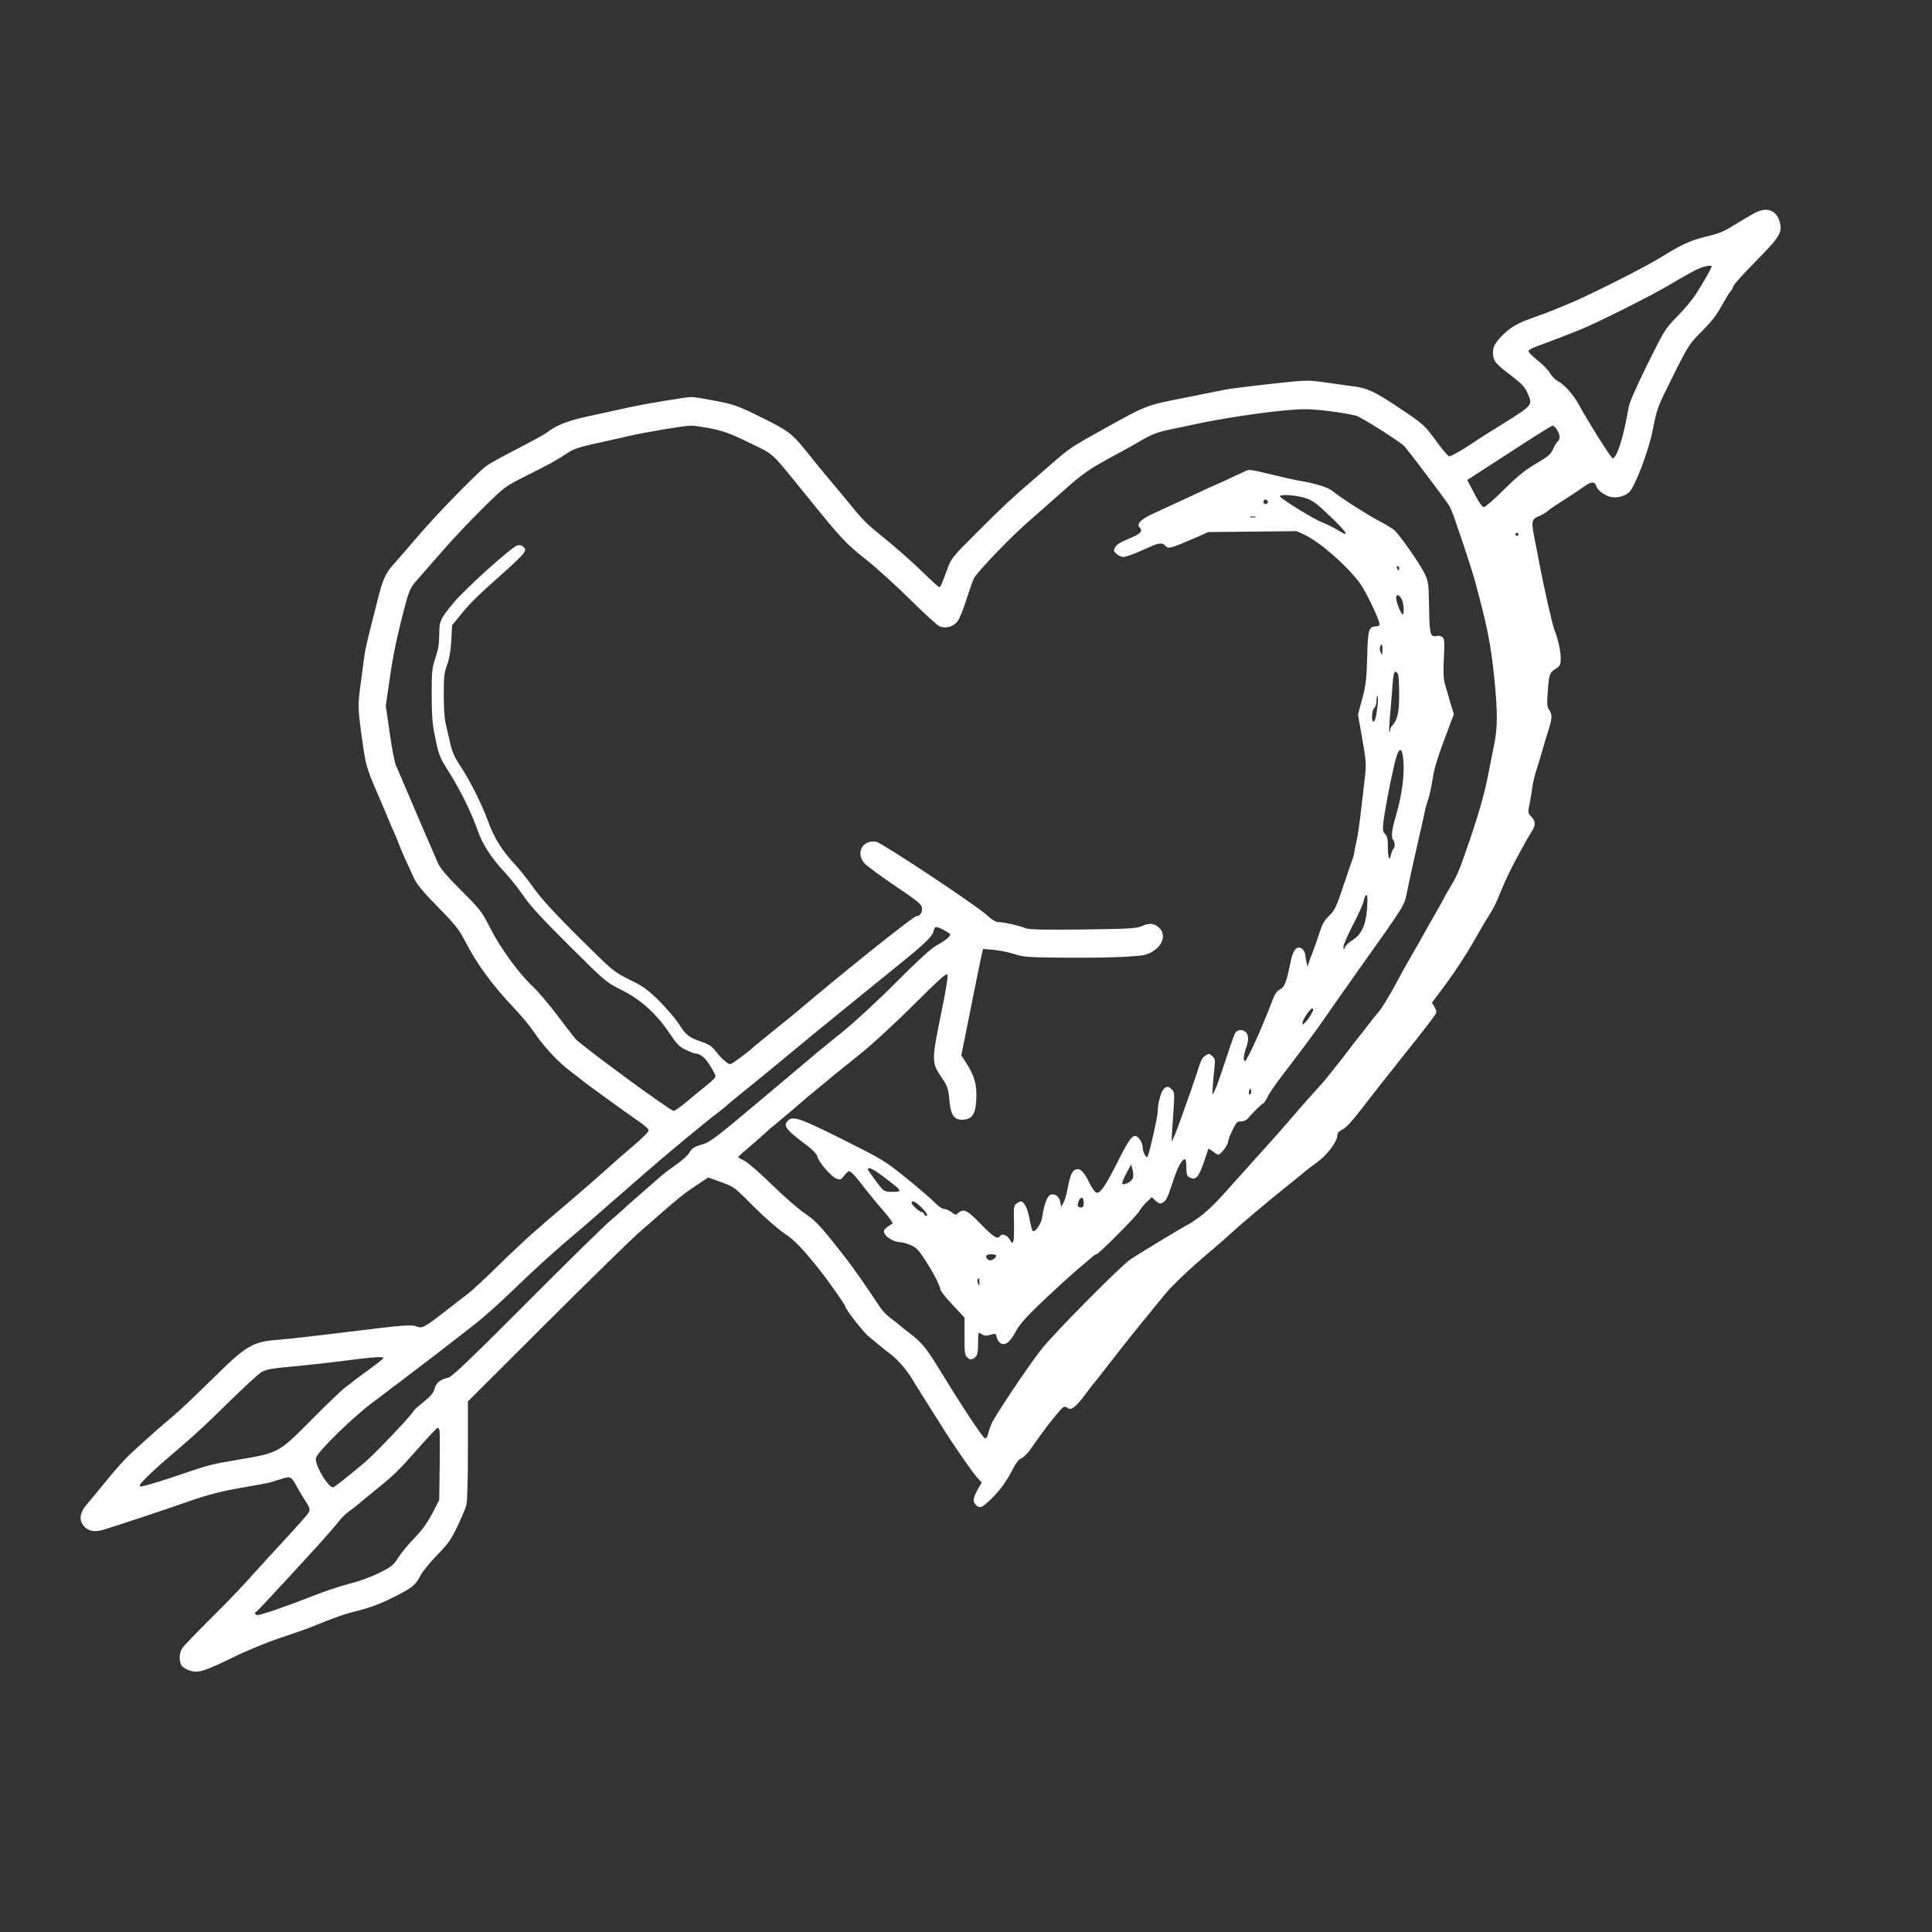
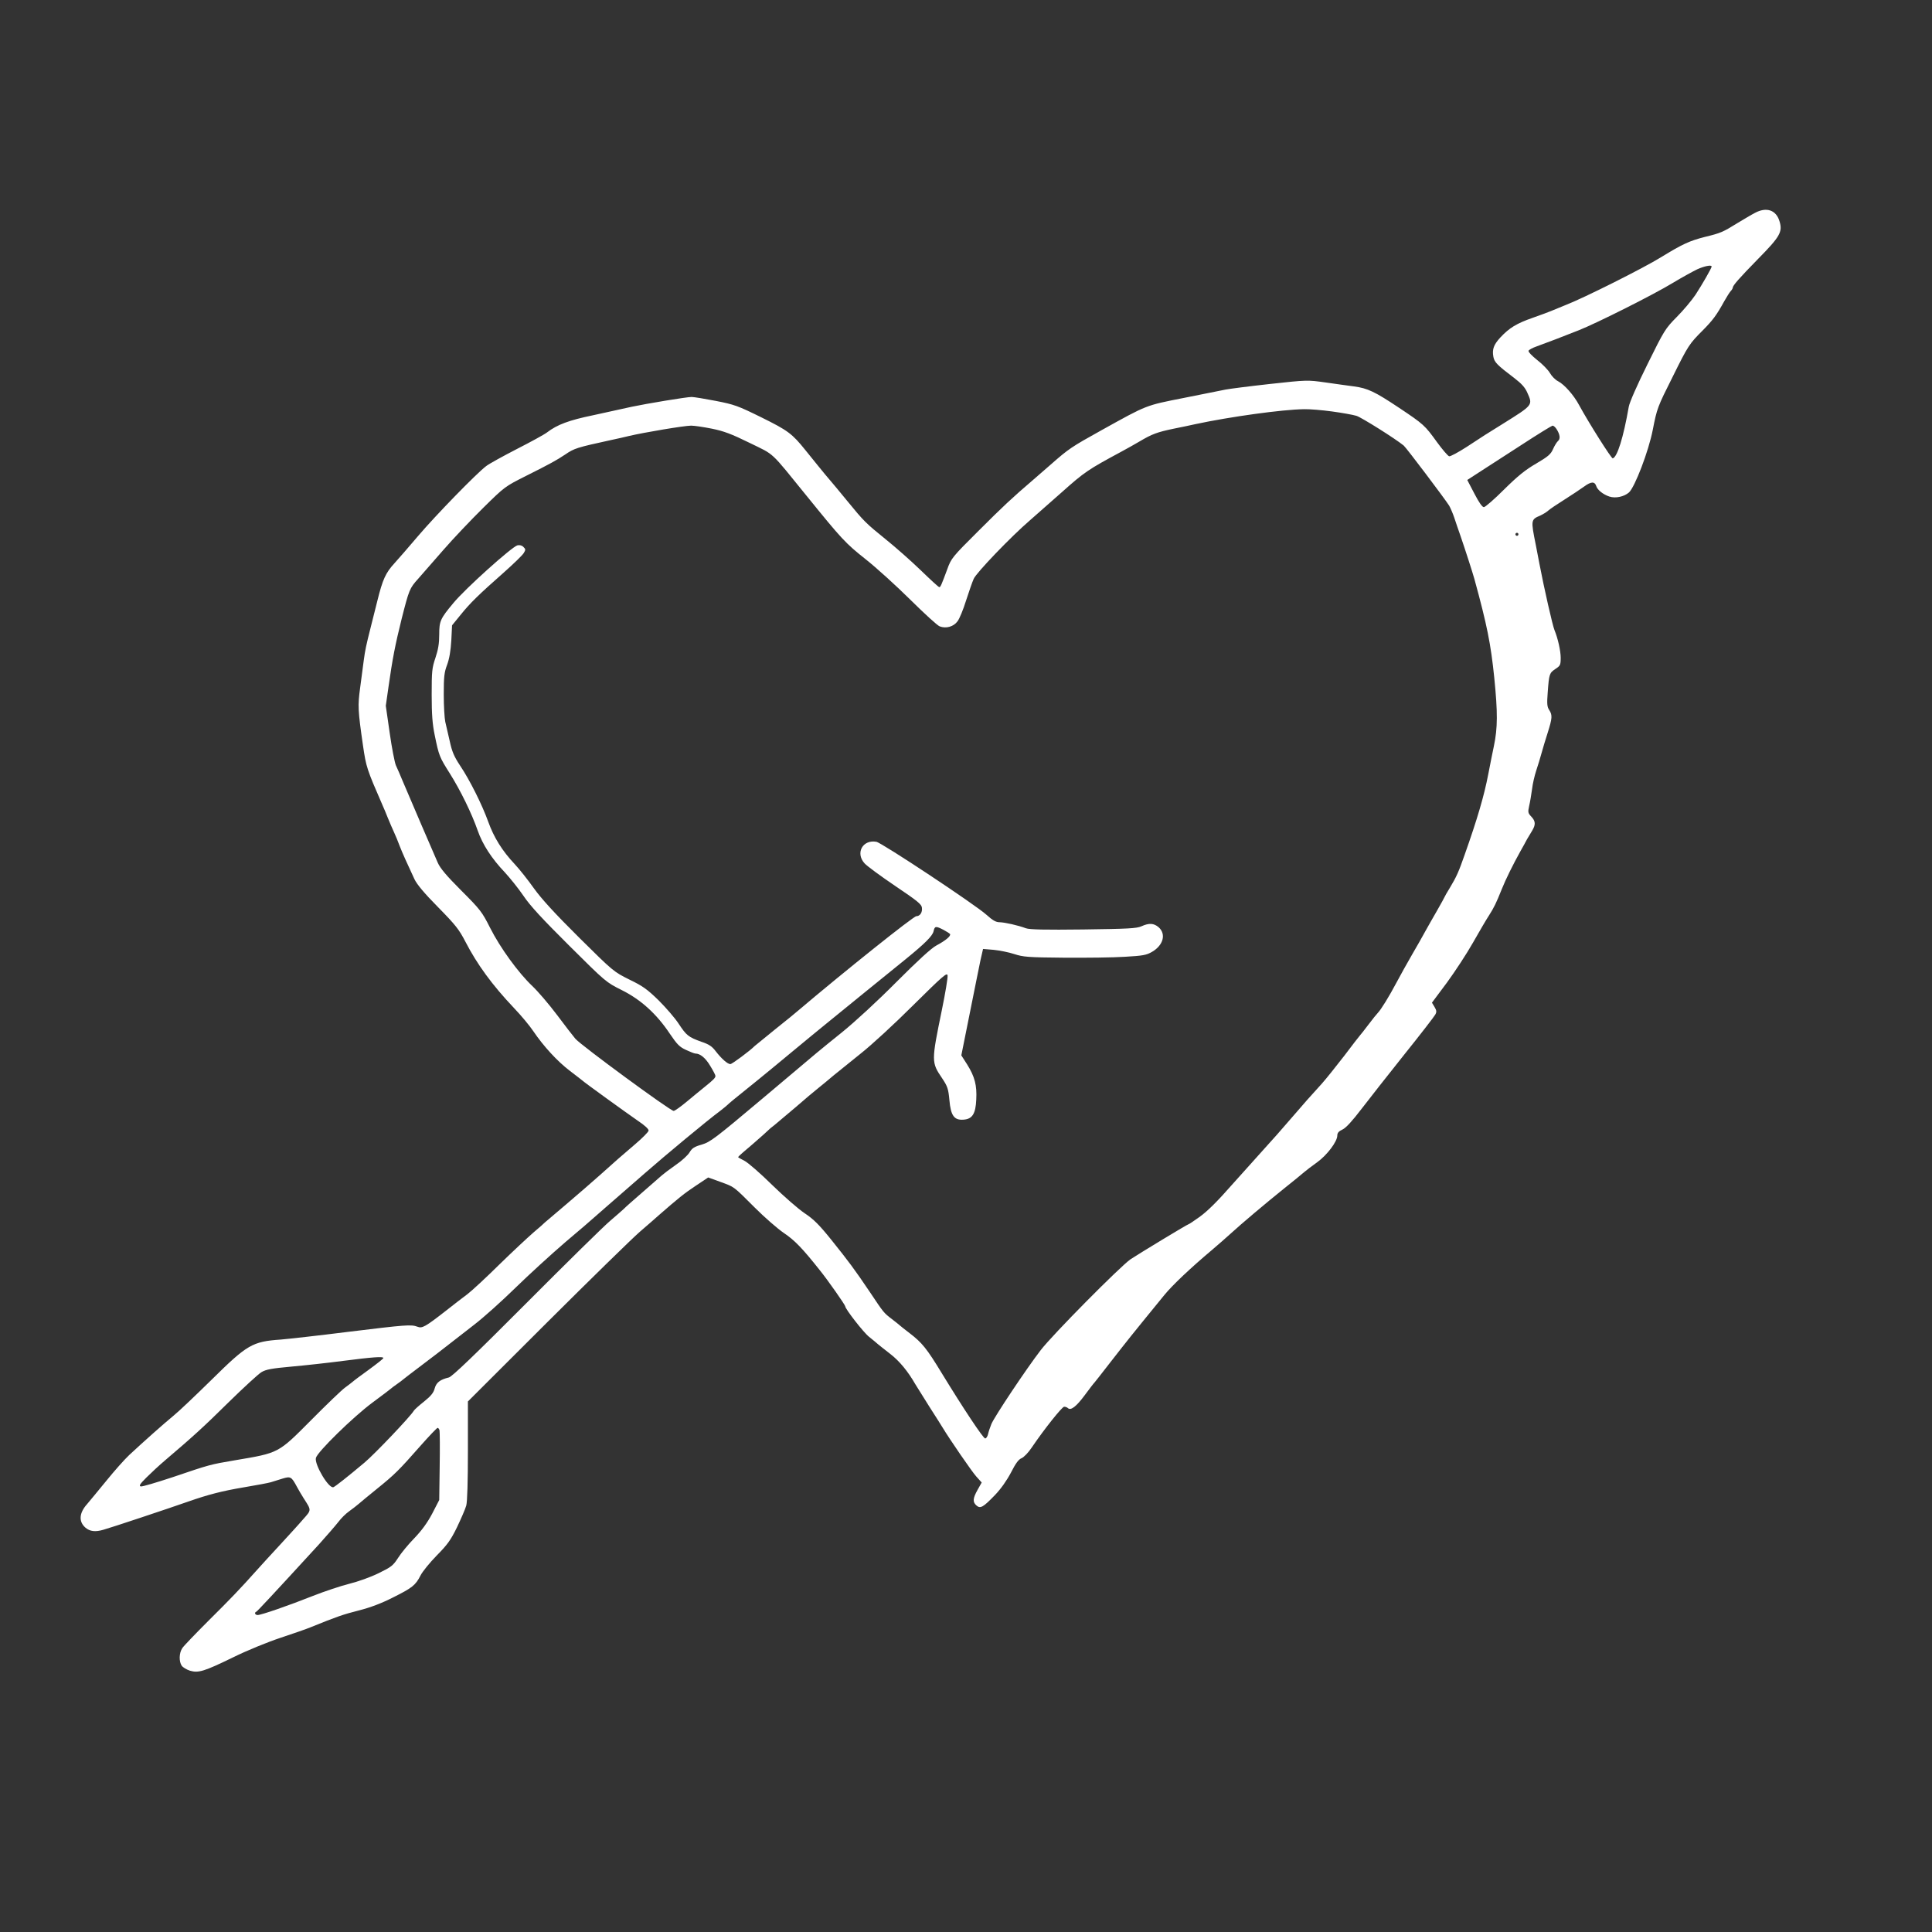
<svg xmlns="http://www.w3.org/2000/svg" version="1.0" width="1280pt" height="1280pt" viewBox="0 0 1280 1280" preserveAspectRatio="xMidYMid meet">
  <rect x="0" y="0" width="1280" height="1280" fill="#333333" stroke="none" />
  <g transform="translate(0,1280) scale(0.1,-0.1)" fill="#ffffff" stroke="none">
    <path d="M11626 11389 c-22 -11 -73 -42 -115 -67 -97 -60 -110 -66 -217 -92 -101 -26 -147 -47 -289 -134 -114 -71 -511 -270 -630 -316 -44 -18 -89 -36 -100 -41 -11 -5 -65 -25 -119 -44 -109 -38 -156 -67 -216 -131 -44 -48 -55 -78 -46 -128 7 -36 24 -54 139 -141 48 -37 71 -62 86 -97 37 -83 39 -80 -164 -207 -119 -74 -112 -69 -238 -152 -56 -36 -108 -64 -116 -62 -9 3 -45 45 -80 93 -81 112 -88 119 -253 229 -159 106 -207 129 -298 141 -36 5 -120 16 -187 26 -121 17 -123 17 -370 -10 -136 -15 -268 -32 -293 -37 -25 -5 -148 -30 -275 -55 -258 -51 -242 -45 -545 -213 -205 -114 -218 -123 -340 -230 -47 -41 -99 -86 -115 -100 -138 -118 -203 -179 -361 -337 -176 -175 -182 -183 -208 -255 -40 -108 -45 -119 -53 -119 -5 0 -59 50 -122 111 -62 60 -167 153 -233 206 -132 107 -142 116 -258 258 -45 55 -94 114 -108 130 -15 17 -54 64 -87 105 -33 41 -69 86 -80 99 -87 108 -115 129 -289 215 -158 78 -181 86 -304 110 -72 14 -145 26 -160 26 -33 0 -298 -44 -397 -65 -114 -25 -207 -45 -255 -56 -160 -33 -238 -62 -306 -114 -18 -14 -108 -63 -200 -110 -93 -48 -184 -98 -203 -113 -65 -49 -336 -328 -450 -462 -63 -74 -134 -156 -157 -181 -59 -64 -79 -108 -114 -250 -17 -68 -37 -149 -45 -179 -29 -115 -36 -147 -45 -215 -5 -38 -16 -120 -24 -182 -16 -118 -15 -148 19 -383 21 -143 25 -155 129 -394 8 -17 24 -56 36 -86 12 -30 31 -73 41 -95 10 -22 27 -62 37 -90 19 -49 50 -117 98 -220 16 -34 65 -93 156 -185 116 -118 139 -147 182 -230 77 -149 176 -285 321 -438 48 -50 105 -119 127 -152 69 -102 161 -202 244 -265 43 -33 81 -62 84 -65 8 -9 286 -210 367 -266 45 -30 72 -55 70 -65 -1 -8 -40 -48 -87 -88 -47 -40 -98 -85 -115 -99 -16 -14 -70 -62 -120 -107 -49 -44 -151 -132 -225 -195 -74 -63 -137 -116 -140 -119 -3 -4 -36 -33 -75 -66 -38 -33 -141 -129 -227 -213 -86 -85 -181 -173 -211 -196 -30 -22 -93 -71 -140 -108 -141 -110 -160 -120 -191 -108 -42 16 -76 13 -461 -34 -198 -25 -398 -47 -445 -51 -188 -13 -222 -33 -457 -265 -104 -102 -217 -210 -253 -239 -69 -57 -195 -169 -294 -261 -32 -30 -100 -107 -151 -170 -52 -63 -109 -133 -128 -155 -53 -59 -57 -116 -11 -156 29 -25 65 -30 119 -14 48 13 435 142 560 186 137 48 228 71 370 95 83 14 164 29 180 34 17 5 51 16 77 24 53 16 59 13 95 -54 10 -19 30 -53 44 -75 53 -83 54 -77 -3 -141 -28 -33 -97 -108 -153 -169 -56 -60 -124 -135 -151 -165 -116 -130 -178 -194 -324 -339 -85 -85 -163 -166 -172 -180 -22 -32 -23 -89 -4 -117 8 -11 33 -26 55 -33 56 -16 93 -5 286 89 91 45 226 100 313 129 84 28 174 59 200 70 170 69 215 85 318 111 79 20 152 48 227 86 128 64 150 81 183 146 13 26 62 86 108 133 70 71 92 101 134 187 27 57 55 121 61 143 7 25 11 159 11 365 l0 325 523 522 c287 286 565 558 617 603 52 45 109 94 125 109 126 110 170 146 243 194 l84 56 80 -29 c95 -35 83 -25 229 -171 64 -64 150 -139 191 -167 73 -49 124 -102 239 -247 52 -64 169 -231 169 -240 0 -17 121 -173 158 -202 26 -21 52 -42 58 -48 6 -5 43 -35 82 -65 62 -48 117 -115 167 -202 6 -10 46 -74 90 -144 44 -69 85 -133 90 -142 47 -78 194 -292 223 -324 l36 -40 -27 -48 c-32 -57 -34 -81 -8 -104 26 -23 44 -13 124 70 39 41 77 95 105 148 31 61 50 87 70 95 15 6 46 38 67 70 84 124 201 270 215 271 9 0 20 -4 25 -9 19 -18 55 9 112 86 32 43 60 80 64 83 3 3 47 59 98 125 132 169 133 171 365 455 53 65 171 177 316 299 41 35 95 82 120 105 74 68 238 206 355 300 61 48 121 98 135 110 14 12 53 42 87 66 66 48 133 137 133 177 0 17 9 28 35 40 23 11 64 56 126 137 51 67 179 229 284 361 106 132 197 250 204 263 10 18 9 27 -5 51 l-17 28 100 134 c54 74 132 193 172 264 41 72 88 153 106 180 33 52 47 80 85 175 24 61 76 166 123 250 17 30 37 66 44 80 8 14 23 39 33 55 25 41 24 64 -4 94 -23 24 -24 30 -15 71 6 25 14 74 19 110 4 36 17 92 28 125 11 33 27 85 35 115 8 30 27 92 41 136 30 95 32 116 10 150 -14 21 -16 40 -10 117 9 122 11 128 51 155 32 21 35 26 35 74 0 46 -19 130 -41 183 -13 31 -69 278 -100 440 -5 28 -16 84 -24 125 -33 164 -33 168 29 194 17 8 41 22 52 32 12 11 61 44 109 74 48 30 107 70 131 87 45 33 69 34 79 4 8 -27 46 -57 88 -71 41 -13 96 -1 129 27 39 35 130 272 158 415 28 143 31 151 132 352 103 208 110 218 200 308 67 68 90 99 142 193 16 28 34 57 42 66 8 8 14 19 14 23 0 14 40 60 169 192 144 146 162 178 141 247 -22 76 -87 98 -164 56z m-286 -355 c0 -10 -62 -118 -107 -187 -25 -37 -80 -103 -124 -147 -76 -77 -83 -88 -194 -313 -69 -139 -119 -253 -124 -282 -36 -206 -76 -332 -106 -342 -9 -2 -160 237 -223 353 -35 66 -98 137 -139 158 -18 9 -42 33 -54 54 -12 21 -50 60 -85 87 -34 27 -60 54 -57 61 2 6 25 19 51 28 61 22 187 70 282 108 121 48 495 236 620 312 63 38 138 79 165 92 47 21 95 31 95 18z m-2515 -960 c66 -9 139 -22 162 -29 34 -11 257 -151 313 -197 16 -13 272 -352 301 -398 8 -14 24 -50 34 -80 10 -30 28 -84 41 -120 33 -96 79 -239 92 -285 84 -306 109 -431 132 -656 23 -229 23 -331 -3 -454 -8 -38 -25 -122 -37 -185 -27 -141 -72 -295 -157 -535 -38 -109 -54 -145 -95 -213 -21 -34 -38 -64 -38 -66 0 -2 -22 -41 -48 -87 -27 -46 -62 -109 -79 -139 -16 -30 -56 -100 -88 -155 -32 -55 -78 -138 -103 -185 -51 -96 -102 -178 -123 -200 -8 -8 -37 -44 -64 -80 -27 -36 -52 -67 -55 -70 -3 -3 -50 -63 -104 -135 -55 -71 -122 -155 -149 -185 -80 -88 -107 -118 -212 -240 -54 -63 -122 -140 -150 -170 -75 -83 -207 -230 -228 -254 -100 -114 -168 -182 -222 -220 -35 -25 -66 -46 -69 -46 -7 0 -327 -194 -386 -233 -68 -47 -517 -500 -595 -602 -94 -122 -307 -441 -327 -490 -9 -22 -19 -52 -22 -67 -4 -16 -12 -28 -19 -28 -13 0 -145 199 -288 433 -99 163 -130 201 -212 264 -34 26 -64 50 -67 53 -3 3 -25 21 -50 40 -56 43 -54 41 -147 180 -102 151 -139 201 -257 348 -79 98 -115 134 -175 174 -42 28 -139 113 -216 188 -77 76 -159 147 -182 159 -24 12 -43 23 -43 25 0 3 44 42 98 87 53 46 99 87 102 91 3 4 22 20 42 35 19 16 82 69 140 118 57 50 124 106 148 125 24 19 71 58 104 86 34 27 115 93 181 146 66 52 222 195 345 318 201 199 225 219 228 197 2 -15 -15 -117 -38 -229 -70 -341 -70 -346 2 -452 36 -54 41 -70 48 -144 9 -104 32 -135 94 -130 58 4 80 39 84 134 5 93 -10 151 -60 231 l-39 61 56 279 c30 153 63 311 71 352 l17 74 71 -6 c39 -4 100 -16 136 -28 59 -19 89 -22 330 -24 146 -1 327 1 402 6 121 7 143 11 181 33 75 44 94 118 43 163 -32 27 -63 29 -114 6 -32 -14 -85 -17 -385 -21 -251 -3 -356 -1 -380 8 -53 20 -140 39 -174 40 -25 0 -46 12 -87 49 -74 67 -693 477 -730 484 -91 16 -140 -75 -78 -143 15 -17 106 -84 202 -149 147 -99 176 -122 178 -145 4 -31 -13 -56 -37 -56 -19 0 -477 -366 -786 -628 -11 -10 -78 -65 -150 -122 -71 -58 -132 -107 -135 -110 -29 -30 -150 -120 -161 -120 -19 0 -59 36 -97 85 -24 32 -44 46 -95 63 -86 31 -99 41 -151 120 -24 37 -84 106 -132 154 -76 74 -105 95 -194 138 -104 52 -106 53 -333 278 -163 162 -249 256 -300 327 -39 55 -96 127 -127 160 -83 88 -138 177 -175 280 -41 114 -123 278 -187 373 -39 59 -53 91 -68 160 -11 48 -24 106 -30 130 -5 23 -10 104 -10 180 0 117 3 147 22 197 15 40 24 94 28 161 l5 101 57 70 c63 78 117 131 288 282 63 56 122 113 130 127 13 21 13 26 -2 40 -10 11 -25 14 -40 11 -36 -9 -347 -288 -424 -382 -87 -104 -94 -120 -94 -209 0 -60 -7 -100 -25 -154 -23 -68 -25 -89 -25 -245 0 -131 5 -195 20 -267 28 -137 31 -145 100 -254 71 -113 145 -264 185 -379 32 -92 93 -186 180 -277 33 -36 89 -105 123 -155 44 -66 127 -155 304 -331 242 -241 244 -242 348 -294 126 -63 230 -157 318 -289 48 -71 65 -88 107 -107 28 -13 55 -24 62 -24 32 0 67 -29 98 -81 19 -31 35 -61 35 -67 0 -13 -13 -26 -70 -72 -24 -19 -77 -63 -118 -97 -42 -35 -81 -63 -89 -63 -22 0 -612 433 -651 478 -13 15 -68 86 -121 157 -54 72 -128 158 -164 192 -92 87 -213 253 -280 386 -53 105 -64 120 -191 247 -98 98 -140 148 -156 185 -27 60 -190 441 -232 540 -16 39 -36 85 -45 104 -8 18 -27 115 -41 214 l-26 181 18 126 c26 184 44 277 87 450 49 193 53 203 109 265 25 28 100 114 167 191 66 76 186 202 265 280 142 140 144 141 283 211 158 79 203 104 260 142 60 41 76 46 305 96 41 9 93 20 115 26 101 24 370 69 414 69 21 0 82 -9 137 -20 79 -16 130 -35 250 -94 171 -84 131 -47 382 -356 227 -280 253 -309 387 -415 71 -56 205 -178 297 -269 92 -91 179 -171 194 -176 42 -16 92 -2 118 34 13 17 38 78 56 136 19 58 41 123 51 145 17 40 248 281 374 389 32 28 127 112 211 186 149 133 173 149 394 268 36 19 90 50 121 68 81 48 115 61 226 84 54 11 118 24 143 30 229 49 575 97 720 99 36 1 119 -6 185 -15z m1487 -116 c24 -37 27 -66 10 -80 -8 -7 -23 -31 -33 -54 -15 -34 -33 -49 -111 -95 -71 -41 -122 -82 -212 -171 -65 -65 -126 -118 -135 -118 -11 0 -33 32 -63 90 l-47 90 77 50 c42 27 167 108 277 179 110 72 205 130 211 131 7 0 18 -10 26 -22z m-252 -698 c0 -5 -4 -10 -10 -10 -5 0 -10 5 -10 10 0 6 5 10 10 10 6 0 10 -4 10 -10z m-3810 -2620 c21 -11 41 -24 44 -28 8 -13 -30 -44 -90 -76 -34 -18 -121 -98 -265 -242 -126 -127 -274 -263 -359 -332 -172 -139 -110 -87 -527 -439 -316 -266 -347 -289 -403 -306 -50 -14 -65 -24 -81 -51 -11 -19 -52 -57 -92 -84 -40 -28 -81 -59 -92 -69 -12 -10 -54 -47 -95 -83 -107 -93 -141 -123 -159 -141 -9 -8 -48 -43 -87 -76 -40 -33 -290 -279 -556 -546 -345 -346 -493 -488 -514 -493 -58 -14 -83 -33 -94 -72 -7 -29 -25 -51 -71 -88 -33 -26 -63 -53 -67 -60 -22 -38 -260 -288 -327 -344 -113 -95 -192 -157 -206 -163 -31 -11 -127 151 -116 194 10 40 246 271 374 366 65 48 120 90 123 93 3 3 21 17 40 30 19 13 37 27 40 30 3 3 59 46 124 95 66 50 145 110 176 135 32 25 109 85 171 133 63 48 186 159 274 245 88 86 237 222 330 302 94 79 175 149 181 155 13 11 140 123 345 301 137 120 414 350 499 413 25 19 47 38 50 41 5 6 43 38 200 164 36 29 138 113 227 187 89 74 188 155 220 181 32 26 148 120 258 210 111 90 234 190 275 223 129 105 178 154 185 185 8 35 14 36 65 10z m-3710 -2837 c0 -5 -44 -39 -97 -78 -53 -38 -101 -74 -107 -80 -6 -5 -29 -23 -51 -39 -22 -16 -122 -112 -222 -213 -222 -223 -212 -218 -508 -268 -165 -28 -164 -28 -412 -112 -106 -35 -200 -63 -210 -61 -14 3 -7 15 37 59 30 30 86 82 125 115 181 154 253 219 420 384 99 97 197 187 217 199 30 18 67 25 200 37 90 8 244 25 343 38 193 25 265 30 265 19z m372 -480 c2 -10 3 -118 1 -240 l-3 -221 -47 -91 c-33 -62 -70 -112 -119 -163 -39 -40 -87 -98 -107 -130 -33 -51 -45 -60 -129 -101 -53 -26 -137 -56 -194 -70 -56 -14 -164 -50 -240 -80 -161 -64 -343 -127 -367 -127 -17 0 -24 16 -9 22 7 3 106 109 415 446 53 59 111 126 129 149 17 23 49 55 72 71 23 17 51 38 62 48 12 11 66 55 120 99 119 96 147 124 287 283 59 67 112 122 116 122 5 0 11 -8 13 -17z" />
-     <path d="M8245 9676 c-16 -7 -70 -32 -118 -55 -49 -22 -90 -41 -91 -41 -2 0 -50 -22 -107 -49 -57 -27 -131 -61 -164 -76 -33 -15 -92 -43 -132 -61 -73 -34 -105 -66 -84 -87 26 -26 10 -43 -70 -76 -58 -24 -83 -40 -92 -58 -10 -22 -8 -28 12 -44 13 -11 32 -19 42 -19 20 0 82 23 171 64 65 30 90 32 108 11 20 -24 32 -21 220 61 l65 29 293 3 292 3 53 -24 c102 -48 280 -204 366 -320 41 -56 131 -244 131 -273 0 -8 -10 -14 -23 -14 -49 0 -55 -22 -59 -205 -4 -146 -9 -185 -33 -275 l-28 -104 16 -91 c40 -225 41 -231 28 -338 -6 -56 -18 -160 -27 -232 -8 -71 -20 -150 -26 -175 -6 -25 -13 -58 -15 -75 -2 -16 -8 -39 -13 -50 -5 -11 -32 -90 -60 -175 -46 -139 -56 -159 -93 -196 -32 -30 -47 -57 -64 -110 -12 -38 -31 -94 -43 -124 -12 -30 -25 -66 -30 -80 l-7 -25 -6 25 c-4 14 -8 38 -9 54 -2 16 -12 35 -24 42 -32 21 -58 -10 -73 -87 -27 -134 -40 -168 -70 -184 -21 -10 -35 -30 -49 -68 -68 -180 -170 -407 -184 -407 -12 0 -9 40 7 85 20 55 19 89 -4 109 -22 20 -56 14 -70 -12 -5 -9 -32 -87 -60 -172 -28 -85 -55 -164 -60 -175 -32 -72 -31 -72 -26 -5 2 36 7 92 11 125 5 53 4 62 -15 79 -19 17 -22 17 -44 3 -24 -16 -30 -28 -61 -127 -10 -30 -28 -84 -41 -120 -13 -36 -38 -105 -55 -155 -17 -49 -38 -103 -45 -120 -7 -16 -15 -37 -19 -45 -3 -8 -4 19 -1 60 19 268 19 259 0 280 -22 25 -37 25 -57 3 -18 -22 -38 -98 -38 -148 0 -31 -48 -248 -66 -295 -8 -21 -33 26 -34 61 0 15 -9 38 -20 52 -36 46 -59 23 -141 -142 -88 -175 -123 -225 -148 -211 -10 5 -31 36 -47 70 -34 72 -64 97 -94 78 -21 -13 -32 -44 -50 -137 -5 -28 -16 -64 -24 -79 l-15 -27 -7 33 c-7 36 -35 56 -64 47 -21 -7 -44 -70 -55 -147 -6 -47 -49 -109 -64 -92 -4 5 -14 43 -21 83 -13 68 -35 111 -58 111 -5 0 -17 -6 -28 -14 -17 -13 -19 -25 -16 -122 1 -58 0 -115 -4 -126 -5 -18 -8 -17 -25 11 -18 30 -51 41 -64 21 -15 -24 -44 -5 -127 80 -90 94 -114 105 -149 74 -17 -15 -20 -15 -45 5 -15 12 -36 21 -48 21 -13 0 -41 19 -66 46 -25 25 -110 98 -189 162 -138 111 -155 121 -420 254 -291 145 -330 158 -365 119 -26 -29 -6 -57 99 -136 67 -50 96 -78 100 -97 9 -38 93 -135 127 -147 25 -9 31 -7 50 19 12 17 27 30 34 30 13 0 42 -32 114 -126 25 -32 76 -94 115 -138 38 -44 64 -81 58 -83 -7 -3 -23 -13 -37 -24 -21 -17 -24 -23 -15 -43 12 -26 67 -56 104 -56 13 0 43 -9 68 -19 35 -15 54 -33 89 -88 57 -86 108 -183 108 -205 0 -10 36 -56 80 -102 l80 -85 0 -124 c0 -109 2 -126 19 -141 15 -14 24 -15 39 -7 27 14 32 32 32 107 0 35 2 64 5 64 3 0 14 -5 24 -12 14 -9 29 -9 54 -1 34 10 35 9 41 -18 3 -15 15 -33 27 -39 30 -17 63 10 100 81 19 36 64 89 127 150 104 101 255 239 312 285 19 16 46 39 60 51 14 13 29 23 34 23 14 0 266 253 283 284 8 16 31 44 50 62 l34 32 26 -24 c20 -18 29 -21 44 -13 24 12 33 30 63 120 38 118 65 169 88 169 4 0 8 -25 8 -55 0 -44 4 -56 20 -65 44 -24 64 0 106 130 10 30 19 57 21 59 1 2 14 -6 29 -18 15 -11 30 -21 34 -21 17 0 59 54 66 83 3 17 10 38 14 47 42 89 43 90 72 90 20 0 37 9 51 26 31 37 90 94 97 94 4 0 16 19 28 43 11 23 49 78 82 122 116 151 227 300 266 356 54 78 155 222 259 369 316 445 297 415 319 520 22 108 61 284 93 420 8 36 19 83 23 106 5 22 13 51 18 65 11 28 28 106 37 169 8 51 38 148 97 301 l40 107 -22 73 c-12 41 -28 97 -36 124 -11 38 -13 80 -8 175 5 109 4 127 -10 139 -9 7 -25 11 -35 8 -45 -11 -50 7 -53 188 -3 165 -4 172 -32 230 -33 65 -160 247 -197 282 -13 11 -62 41 -109 65 -75 40 -244 148 -308 199 -26 20 -112 47 -187 59 -27 4 -111 22 -185 40 -180 43 -171 42 -205 26z m400 -175 c52 -16 74 -32 170 -124 110 -105 131 -140 58 -95 -33 21 -86 47 -118 59 -52 20 -275 158 -275 171 0 15 105 8 165 -11z m-245 -26 c0 -8 -7 -15 -15 -15 -8 0 -15 7 -15 15 0 8 7 15 15 15 8 0 15 -7 15 -15z m-82 -102 c-10 -2 -26 -2 -35 0 -10 3 -2 5 17 5 19 0 27 -2 18 -5z m952 -338 c0 -8 -2 -15 -4 -15 -2 0 -6 7 -10 15 -3 8 -1 15 4 15 6 0 10 -7 10 -15z m17 -206 c14 -26 18 -99 6 -99 -11 0 -43 81 -43 108 0 29 20 24 37 -9z m-128 -336 c0 -34 -1 -36 -11 -16 -6 12 -8 29 -5 37 11 27 17 18 16 -21z m105 -165 c3 -13 6 -73 6 -135 0 -112 -12 -164 -47 -201 -7 -7 -13 -21 -13 -29 0 -9 -2 -14 -5 -11 -3 3 -1 54 5 114 5 60 13 148 16 197 4 61 10 87 19 87 7 0 15 -10 19 -22z m-137 -198 c-8 -77 -17 -110 -28 -110 -15 0 -10 77 6 90 8 7 15 28 15 46 0 19 3 34 6 34 4 0 4 -27 1 -60z m167 -337 c16 -100 -2 -254 -50 -413 -23 -76 -28 -130 -15 -143 13 -13 15 -54 2 -61 -4 -3 -11 -20 -15 -37 -10 -50 -21 -24 -21 50 0 52 -4 72 -18 85 -15 15 -17 28 -12 75 9 78 41 249 73 386 23 102 45 124 56 58z m-237 -1014 c-8 -109 -37 -171 -97 -208 -21 -13 -43 -33 -48 -45 -11 -21 -11 -21 -11 1 -1 13 28 78 63 146 36 68 68 140 71 160 4 20 12 37 18 37 7 0 8 -31 4 -91z m-357 -669 c0 -13 -28 -57 -52 -84 -30 -33 -23 9 10 55 27 38 42 49 42 29z m-414 -557 c-11 -11 -17 4 -9 23 7 18 8 18 11 1 2 -10 1 -21 -2 -24z m-780 -556 c-6 -25 -60 -54 -71 -38 -2 5 10 35 27 67 l32 59 9 -32 c5 -17 7 -43 3 -56z m-1665 16 c35 -25 78 -59 96 -74 36 -31 30 -37 -42 -35 -37 1 -43 6 -92 71 -29 39 -53 73 -53 78 0 18 32 4 91 -40z m1339 -184 c0 -22 -5 -29 -20 -29 -22 0 -26 20 -9 51 14 26 29 15 29 -22z m-1071 -33 c27 -27 39 -46 32 -50 -6 -4 -14 0 -17 8 -3 9 -11 16 -18 16 -14 0 -66 47 -66 60 0 22 28 8 69 -34z m491 -314 c0 -14 -23 -32 -41 -32 -17 0 -32 23 -22 34 9 9 63 7 63 -2z m-111 -179 c0 -25 -1 -25 -8 -8 -5 11 -7 23 -4 28 8 14 13 7 12 -20z" />
  </g>
</svg>